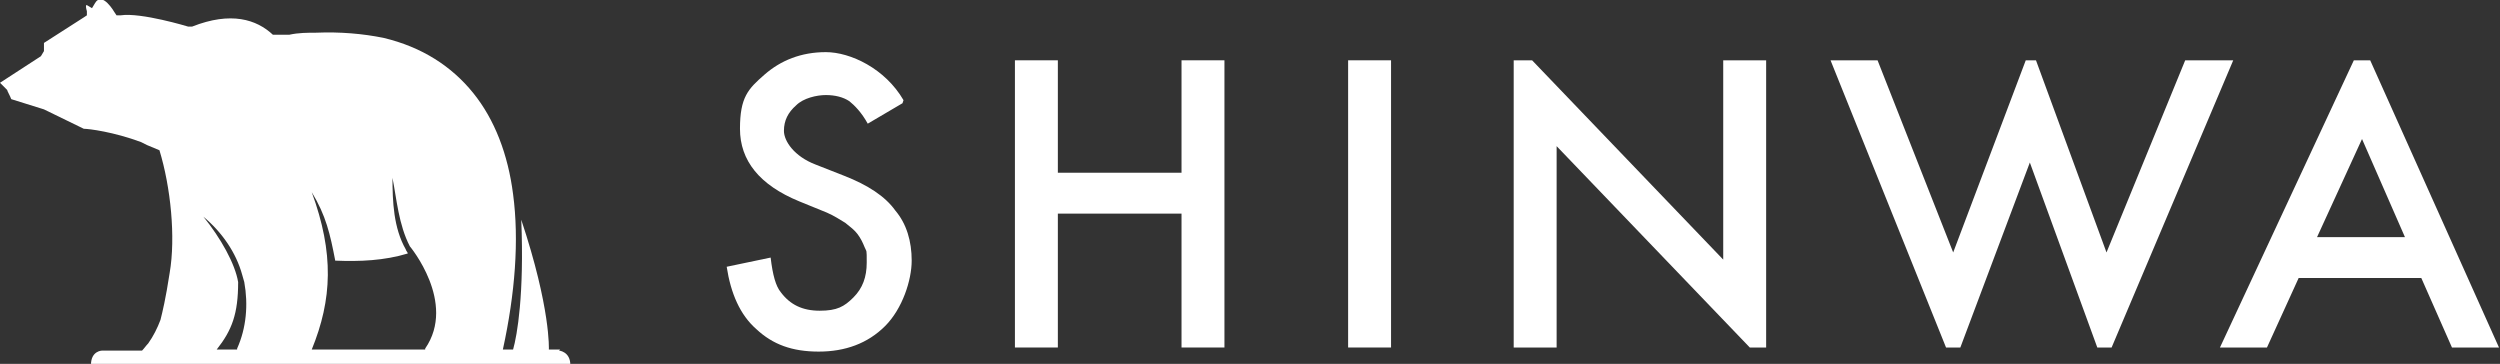
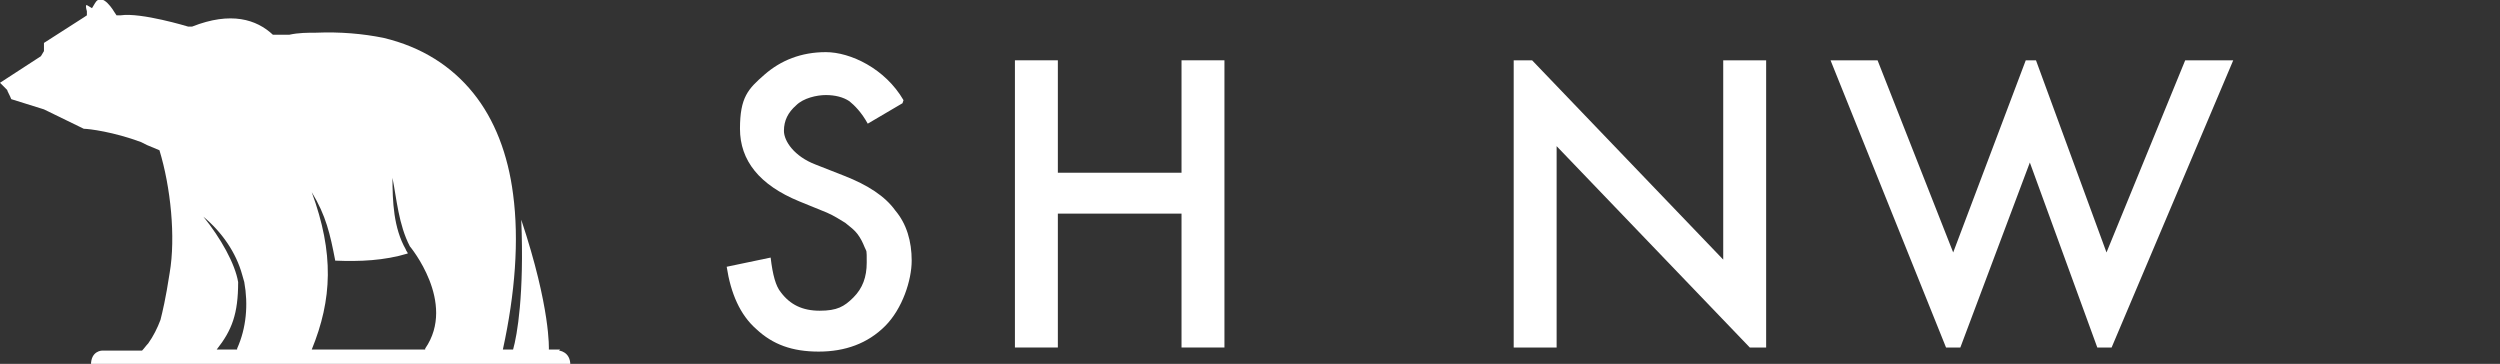
<svg xmlns="http://www.w3.org/2000/svg" id="_レイヤー_2" data-name="レイヤー_2" width="244.6" height="35.6" viewBox="0 0 244.6 35.6">
  <rect x="0" y="0" width="244.6" height="35.6" fill="#333333" stroke="none" />
  <defs>
    <style>
      .cls-1 {
        fill: #fff;
      }
    </style>
  </defs>
  <g id="obj">
    <g>
      <path class="cls-1" d="M54.8,34.2h-1.1s.2-4-2.7-12.7c.3,7.3-.4,11.3-.8,12.7h-1c1.2-5.5,1.6-10.7,1-15.2-.5-3.9-1.8-7.3-3.9-9.9-2.1-2.6-5-4.5-8.8-5.4-2-.4-4.2-.6-6.6-.5h0s0,0,0,0c-.8,0-1.7,0-2.6.2,0,0,0,0,0,0h-1.6c-1.6-1.5-4.1-2.3-7.9-.8h-.2c0,0-.2,0-.2,0,0,0-4.6-1.4-6.6-1.1h-.4c0,0-.2-.3-.2-.3,0,0-1.2-2.1-1.9-.9l-.3.5-.5-.3s-.2-.1,0,.6v.4c0,0-.3.2-.3.2l-3.9,2.5v.8s-.3.5-.3.5L0,8.1c.3.3.6.6.7.7,0,.1.3.6.4.9l3.2,1h0s0,0,0,0l3.9,1.9c.5,0,2.9.3,5.6,1.3l.6.3,1.2.5h0c1.1,3.6,1.6,8.5,1,12-.4,2.6-.7,3.8-.9,4.6h0c-.3.8-.7,1.6-1.2,2.3-.2.2-.4.5-.6.7h-3.9s-1.1,0-1.1,1.4h46.9c0-1.3-1.1-1.4-1.1-1.4ZM23.2,34.2h-2c1.5-1.9,2.1-3.5,2.1-6.6-.3-1.8-1.7-4.3-3.4-6.4,1.8,1.5,3.2,3.5,3.8,5.7,0,0,.2.7.2.7.4,2.2.2,4.5-.7,6.5ZM41.6,34.2h-11.1c2-4.9,2.2-9.4,0-15.4,1.4,2.3,1.8,4.1,2.3,6.7,2.4.1,4.8,0,7.1-.7,0-.1-.2-.3-.2-.4-1.2-2.1-1.3-4.7-1.3-7,.4,2,.6,4.6,1.7,6.7,0,0,4.6,5.5,1.5,10Z" />
      <g>
        <path class="cls-1" d="M88.3,10.1l-3.4,2c-.6-1.1-1.3-1.8-1.8-2.2-.6-.4-1.4-.6-2.3-.6s-2.2.3-2.9,1c-.8.7-1.2,1.5-1.2,2.5s1,2.5,3.1,3.3l2.8,1.1c2.3.9,4,2,5,3.4,1.1,1.3,1.6,3,1.6,4.9s-.9,4.7-2.6,6.4c-1.7,1.7-3.9,2.5-6.5,2.5s-4.5-.7-6.1-2.2c-1.6-1.4-2.5-3.5-2.9-6.1l4.3-.9c.2,1.7.5,2.8,1,3.4.9,1.2,2.1,1.8,3.8,1.8s2.4-.4,3.3-1.3c.9-.9,1.3-2,1.3-3.4s0-1-.2-1.5c-.2-.5-.4-.9-.7-1.3-.3-.4-.7-.7-1.2-1.1-.5-.3-1.1-.7-1.8-1l-2.7-1.1c-3.9-1.6-5.8-4-5.8-7.1s.8-3.9,2.4-5.3c1.6-1.4,3.6-2.2,6-2.2s5.8,1.6,7.6,4.7Z" />
        <path class="cls-1" d="M103.5,16.9h12.1V5.9h4.2v28.1h-4.2v-13.1h-12.1v13.1h-4.2V5.9h4.2v11Z" />
-         <path class="cls-1" d="M136.1,5.9v28.1h-4.2V5.9h4.2Z" />
        <polygon class="cls-1" points="172.8 34 172.8 5.9 168.6 5.9 168.6 25.4 149.9 5.9 148.1 5.9 148.1 34 152.3 34 152.3 14.3 171.2 34 172.8 34" />
        <polygon class="cls-1" points="191.8 34 198.6 15.9 205.2 34 206.6 34 218.5 5.9 213.8 5.9 206.1 24.7 199.2 5.9 198.2 5.9 191.1 24.7 183.7 5.9 179.1 5.9 190.4 34 191.8 34" />
-         <path class="cls-1" d="M230.3,5.9l-13.1,28.1h4.6l3.1-6.8h12l3,6.8h4.6l-12.6-28.1h-1.6ZM226.7,23.2l4.4-9.6,4.2,9.6h-8.5Z" />
      </g>
    </g>
  </g>
</svg>